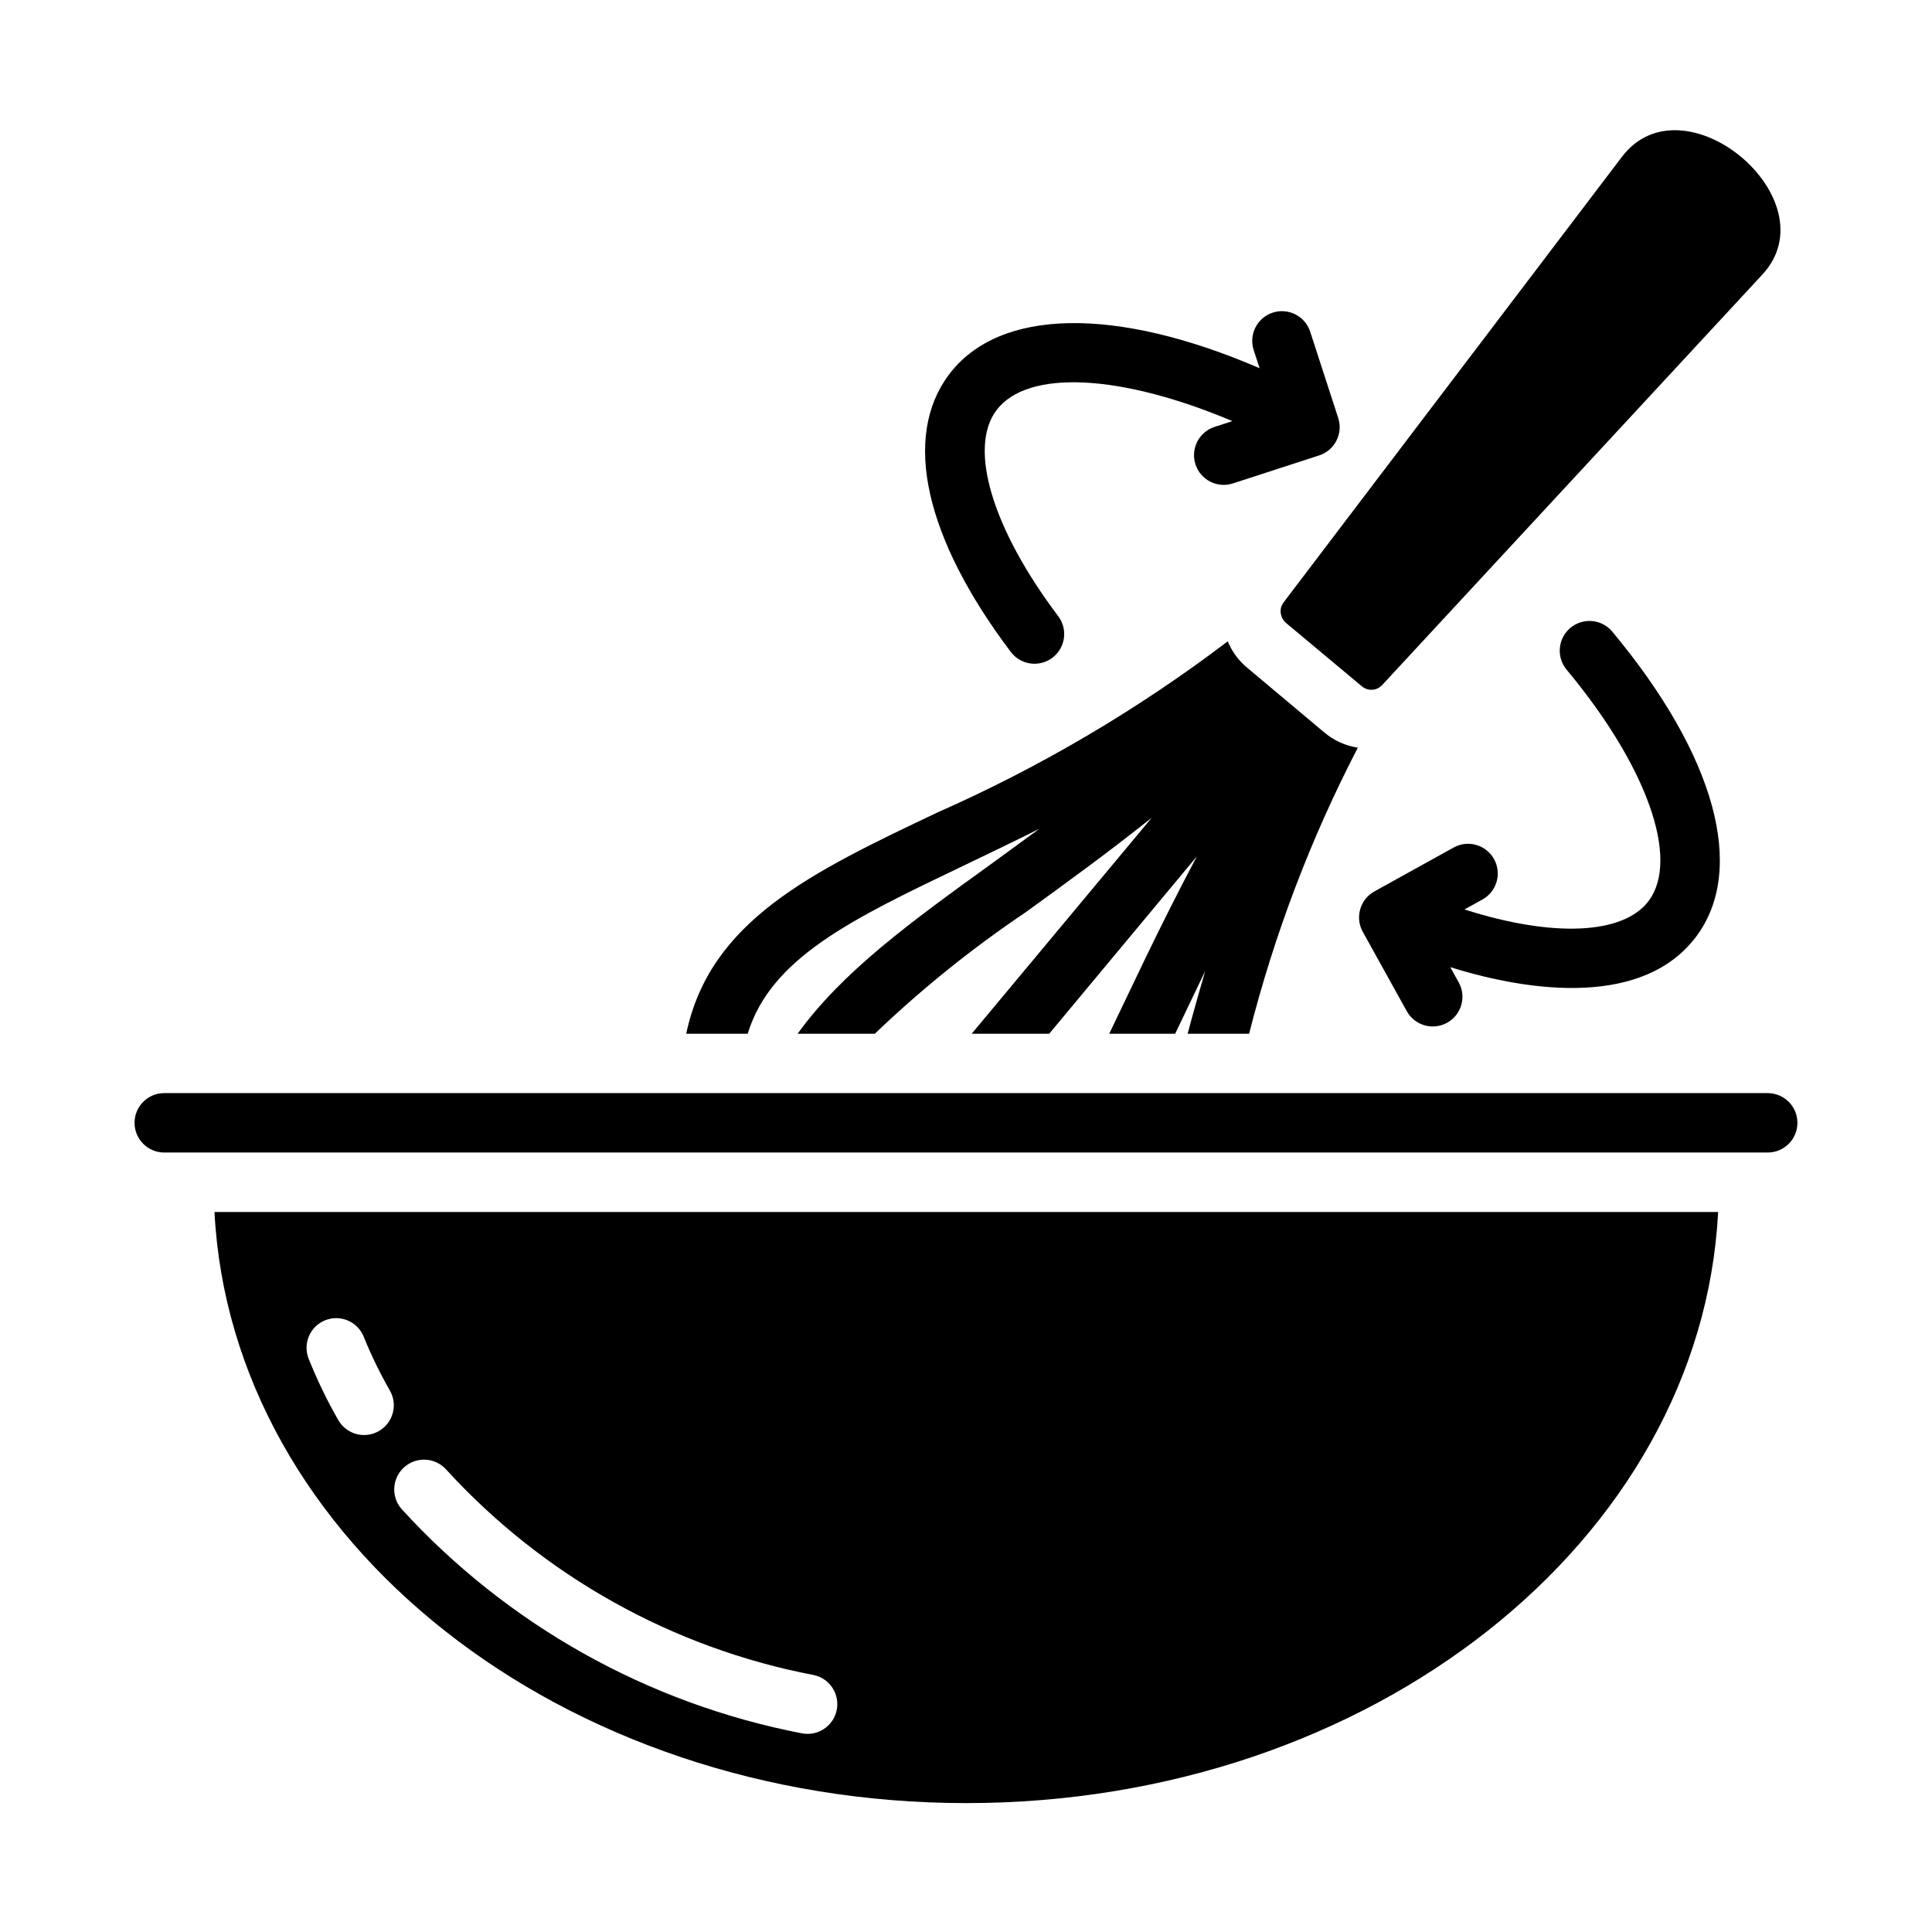
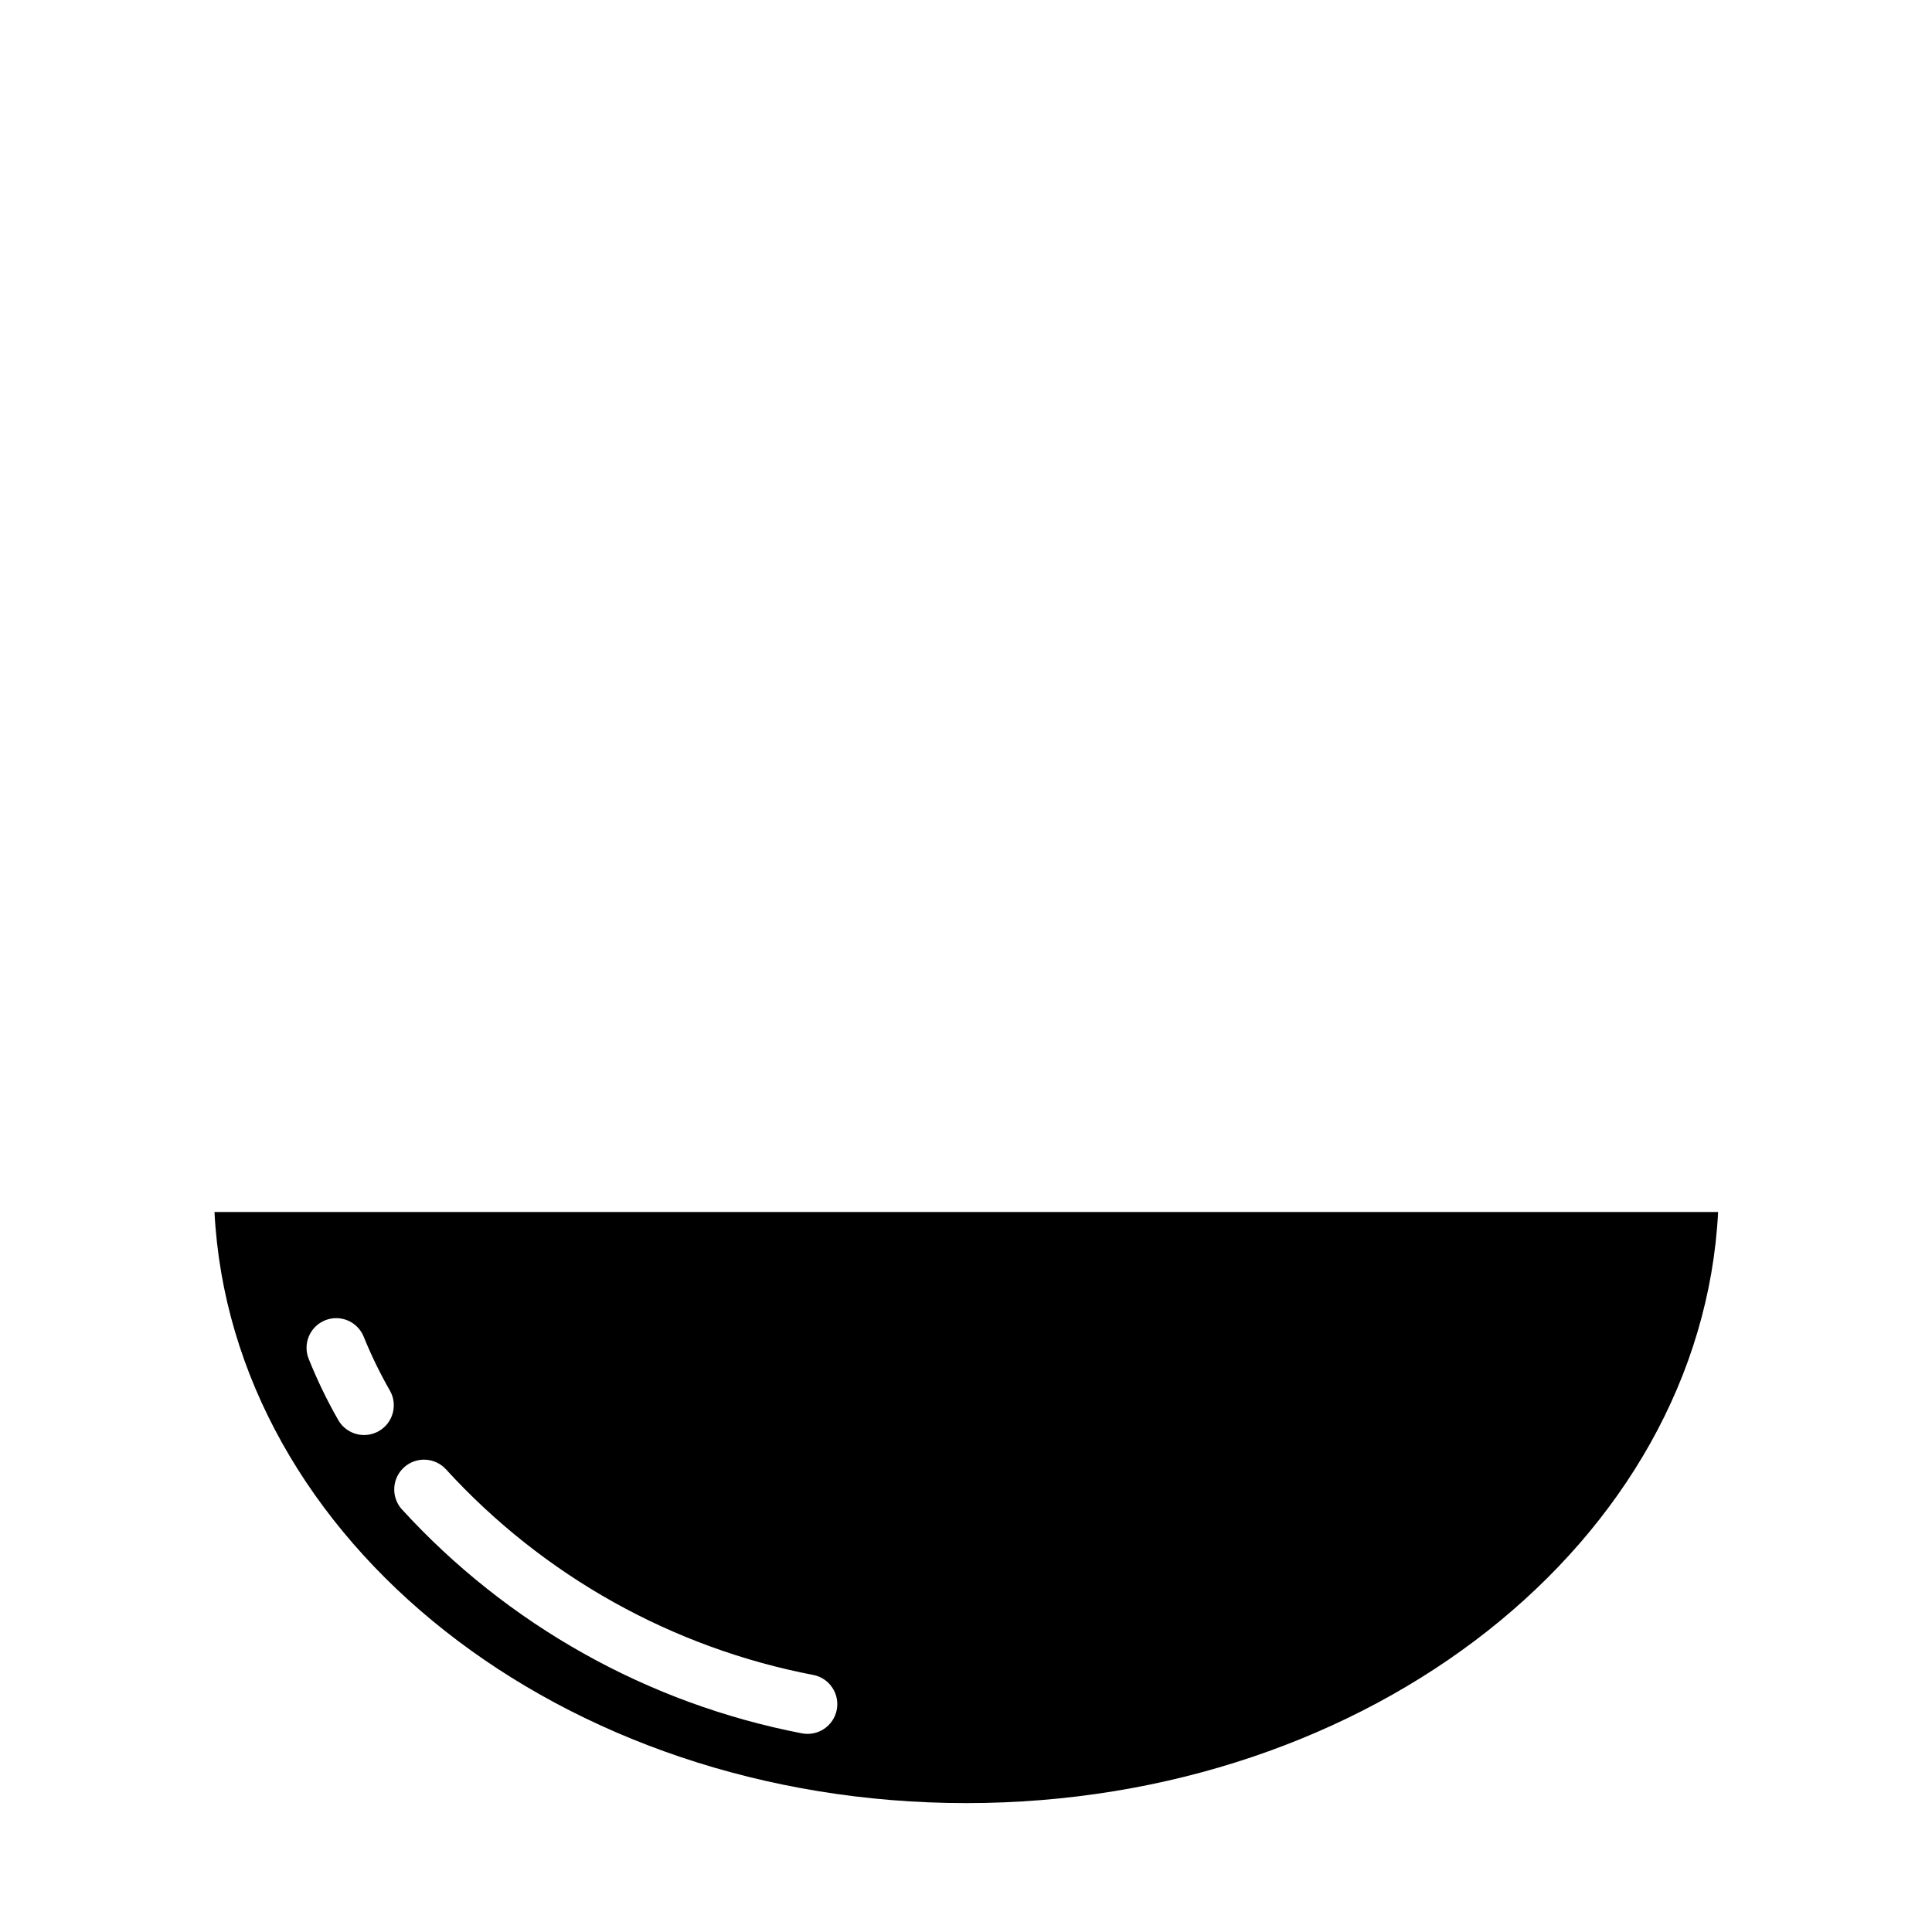
<svg xmlns="http://www.w3.org/2000/svg" fill="#000000" width="800px" height="800px" version="1.1" viewBox="144 144 512 512">
  <g>
-     <path d="m493.59 264.69-22.918 7.441c-4.121 1.305-8.523-0.961-9.859-5.074-1.336-4.109 0.895-8.531 4.992-9.902l4.785-1.555c-29.422-12.434-54.258-13.855-62.516-2.883-7.535 10.008-1.102 31.441 16.383 54.598v0.004c2.594 3.469 1.895 8.379-1.562 10.992-3.453 2.609-8.371 1.938-10.996-1.508-22.84-30.242-28.816-57.051-16.398-73.555 13.312-17.684 44.277-18.062 82.305-1.668l-1.582-4.863c-1.309-4.125 0.961-8.535 5.074-9.867 4.117-1.336 8.539 0.898 9.902 5.008l7.445 22.918v-0.004c1.34 4.137-0.922 8.574-5.055 9.918z" />
-     <path d="m593.47 392.25c-13.84 18.383-43.176 14.926-65.133 8.055l2.262 4.086h0.004c2.066 3.797 0.684 8.551-3.098 10.648-3.785 2.094-8.551 0.746-10.672-3.023l-11.68-21.07c-2.106-3.805-0.734-8.594 3.066-10.703l21.074-11.676c3.801-2.059 8.547-0.672 10.641 3.106 2.098 3.781 0.754 8.539-3.008 10.668l-4.824 2.672c23.418 7.496 42.074 6.684 48.789-2.231 8.344-11.086-0.402-35.746-21.766-61.363-2.734-3.344-2.266-8.266 1.051-11.031 3.316-2.766 8.242-2.344 11.043 0.945 27.367 32.816 35.684 63.062 22.25 80.918z" />
    <path d="m200.84 465.19c4.488 87.145 91.945 156.65 199.24 156.65s194.75-69.512 199.24-156.65zm32.828 55.184c-3.004-5.242-5.633-10.688-7.875-16.297-1.59-4.012 0.352-8.559 4.352-10.18 4.004-1.621 8.562 0.289 10.215 4.277 2 4.957 4.34 9.77 7.004 14.406 2.106 3.777 0.773 8.547-2.984 10.684-3.762 2.141-8.539 0.848-10.711-2.891zm122.8 82.973-0.004-0.004c-40.855-7.894-78.074-28.766-106.11-59.512-2.793-3.289-2.43-8.215 0.82-11.055 3.25-2.84 8.18-2.547 11.066 0.664 25.762 28.191 59.945 47.301 97.457 54.473 4.227 0.926 6.918 5.082 6.031 9.316-0.887 4.234-5.019 6.965-9.262 6.113z" />
-     <path d="m612.54 449.43h-425.09c-4.316-0.043-7.793-3.555-7.793-7.871s3.477-7.828 7.793-7.871h425.09c4.316 0.043 7.793 3.555 7.793 7.871s-3.477 7.828-7.793 7.871z" />
-     <path d="m494.79 337.97-20.074-16.848c-2.356-1.902-4.195-4.367-5.352-7.164-23.781 18.062-49.594 33.281-76.91 45.344-33.691 15.98-60.301 28.734-66.598 58.648h16.297c6.141-20.152 27.789-30.465 57.07-44.477 6.375-3.07 13.145-6.297 20.23-9.84-4.41 3.227-8.66 6.297-12.832 9.367-21.492 15.508-39.359 28.496-51.246 44.949h20.469v-0.004c12.383-11.855 25.762-22.629 39.988-32.195 10.078-7.32 21.332-15.43 33.379-25.031l-47.703 57.23h20.547l39.125-46.996c-10.316 19.398-18.051 36.379-23.223 46.996h17.477c0.156-0.289 7.68-16.055 7.949-16.609-1.652 5.746-3.227 11.258-4.644 16.609h16.297l-0.004-0.004c6.656-26.289 16.324-51.727 28.809-75.805-3.348-0.512-6.488-1.957-9.051-4.172z" />
-     <path d="m611.06 216.74-100.76 108.79-0.156 0.156h-0.004c-1.445 1.422-3.742 1.488-5.273 0.156l-20.074-16.766c-1.207-1.055-1.699-2.711-1.258-4.254 0.148-0.422 0.359-0.82 0.629-1.18l89.664-118.08c16.375-21.566 55.574 11.336 37.234 31.176z" />
  </g>
</svg>